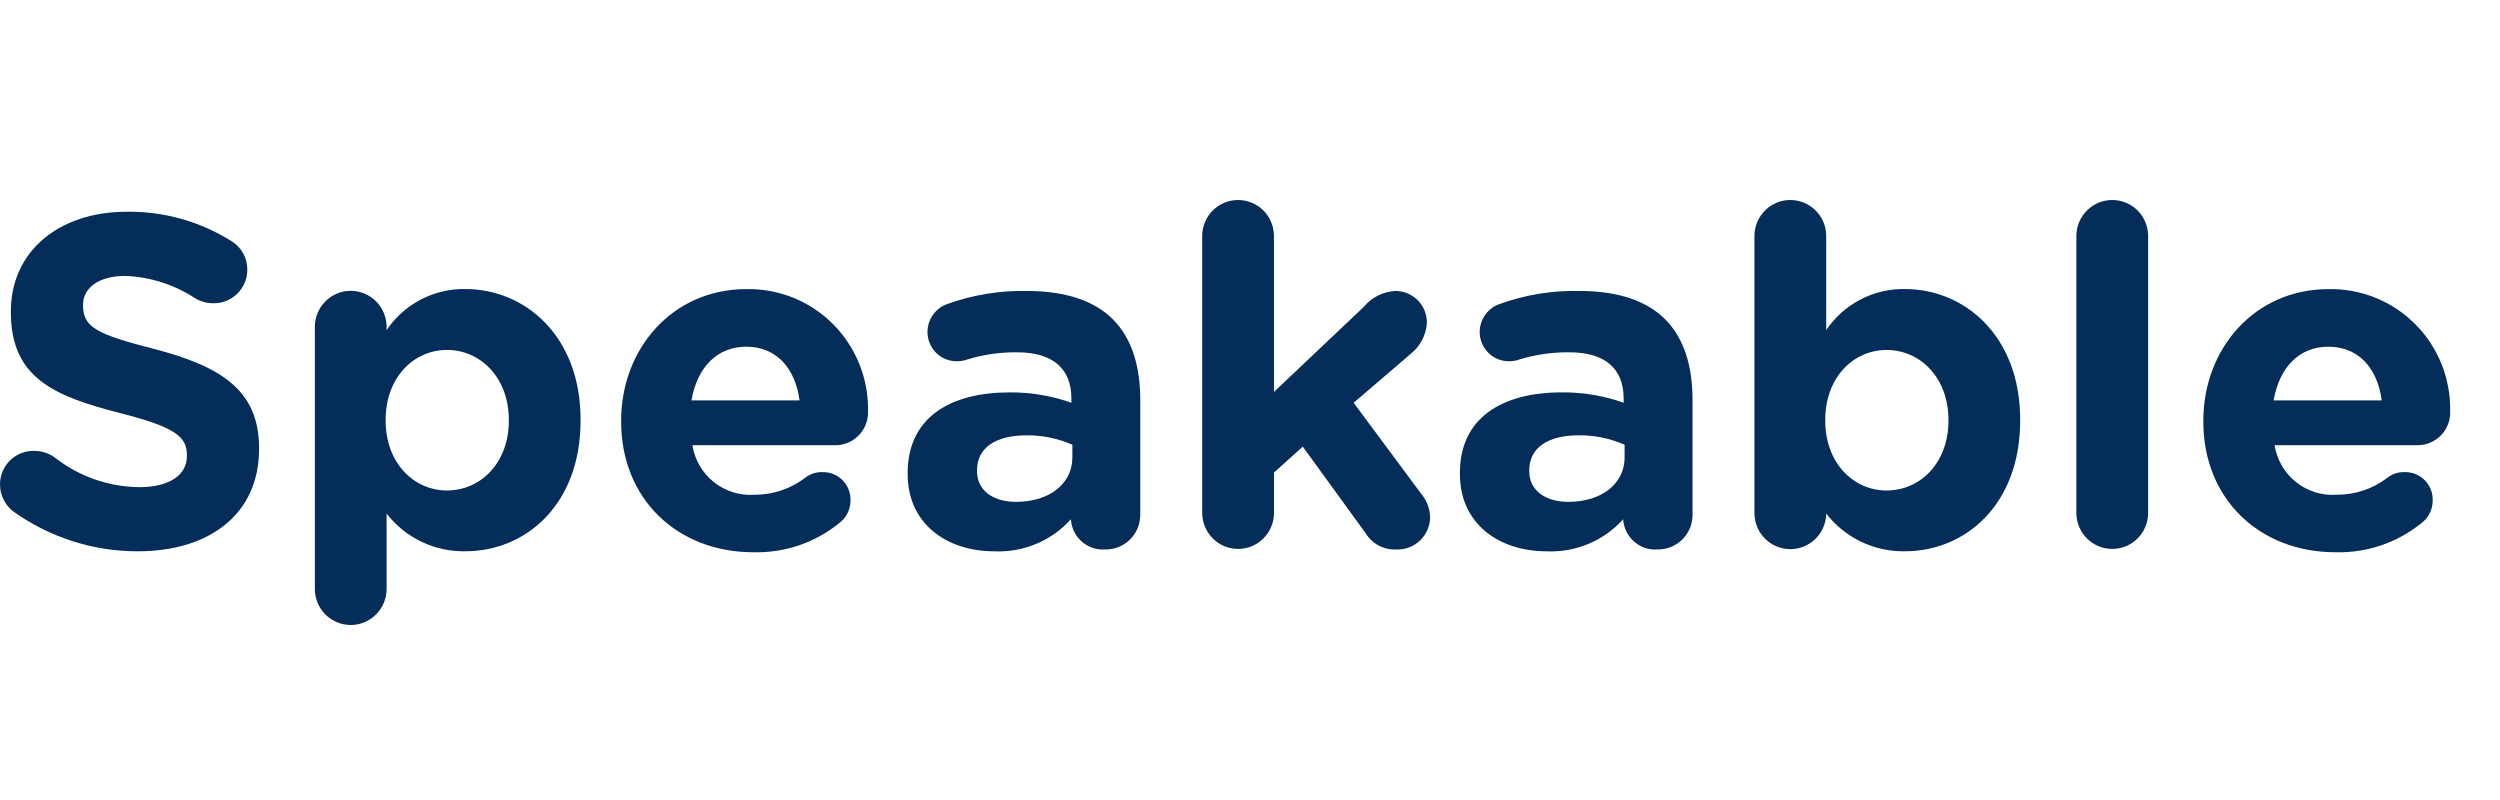
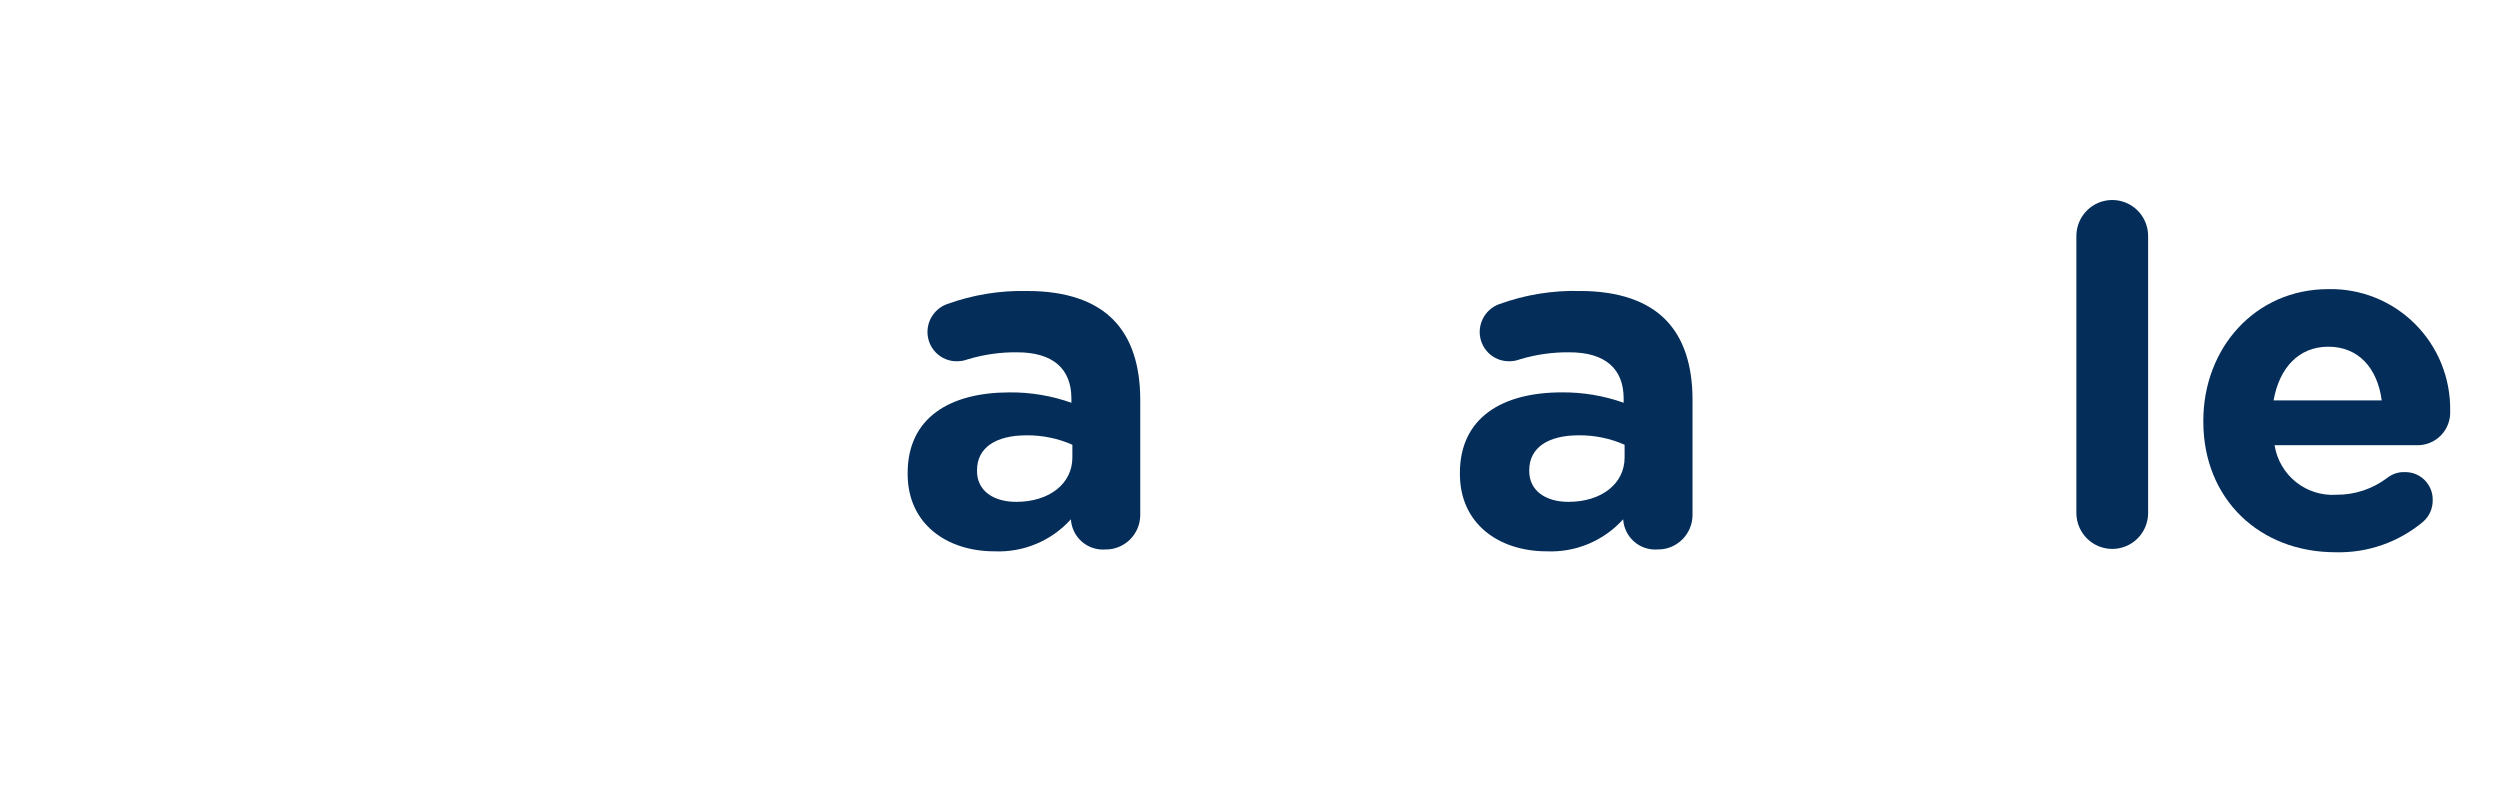
<svg xmlns="http://www.w3.org/2000/svg" width="100" height="32" viewBox="0 0 100 32" fill="none">
-   <path d="M0.547 20.468C0.377 20.342 0.239 20.177 0.144 19.987C0.048 19.797 -0.001 19.587 8.81086e-06 19.374C4.79542e-05 19.196 0.035 19.02 0.104 18.856C0.173 18.692 0.273 18.543 0.4 18.419C0.526 18.294 0.676 18.196 0.841 18.13C1.005 18.064 1.182 18.032 1.359 18.035C1.657 18.032 1.947 18.125 2.189 18.299C3.155 19.056 4.343 19.474 5.569 19.487C6.758 19.487 7.476 19.016 7.476 18.242V18.205C7.476 17.469 7.022 17.091 4.814 16.526C2.152 15.847 0.434 15.111 0.434 12.488V12.451C0.434 10.055 2.359 8.47 5.059 8.47C6.539 8.447 7.994 8.853 9.25 9.64C9.448 9.758 9.612 9.927 9.724 10.129C9.837 10.331 9.895 10.559 9.892 10.79C9.892 10.968 9.857 11.145 9.788 11.309C9.72 11.473 9.619 11.622 9.492 11.747C9.365 11.872 9.215 11.97 9.05 12.036C8.885 12.101 8.709 12.133 8.531 12.13C8.271 12.131 8.016 12.059 7.795 11.923C6.966 11.383 6.007 11.077 5.02 11.036C3.906 11.036 3.321 11.548 3.321 12.187V12.225C3.321 13.094 3.887 13.375 6.171 13.96C8.852 14.658 10.363 15.62 10.363 17.921V17.959C10.363 20.581 8.361 22.052 5.511 22.052C3.733 22.055 1.998 21.501 0.547 20.468V20.468Z" fill="#042D59" />
-   <path d="M12.594 13.073C12.594 12.691 12.745 12.325 13.014 12.055C13.283 11.785 13.648 11.633 14.029 11.633C14.409 11.633 14.774 11.785 15.043 12.055C15.312 12.325 15.464 12.691 15.464 13.073V13.205C15.811 12.689 16.281 12.269 16.832 11.982C17.383 11.695 17.996 11.55 18.616 11.562C20.976 11.562 23.223 13.41 23.223 16.787V16.825C23.223 20.201 21.014 22.051 18.616 22.051C18.01 22.063 17.409 21.933 16.862 21.671C16.314 21.409 15.836 21.022 15.464 20.542V23.56C15.464 23.942 15.312 24.308 15.043 24.578C14.774 24.848 14.409 25 14.029 25C13.648 25 13.283 24.848 13.014 24.578C12.745 24.308 12.594 23.942 12.594 23.56V13.073ZM20.353 16.827V16.789C20.353 15.11 19.221 13.997 17.88 13.997C16.54 13.997 15.426 15.111 15.426 16.789V16.827C15.426 18.506 16.54 19.619 17.88 19.619C19.221 19.619 20.353 18.525 20.353 16.828V16.827Z" fill="#042D59" />
-   <path d="M30.133 22.09C27.093 22.09 24.846 19.959 24.846 16.865V16.828C24.846 13.941 26.904 11.565 29.849 11.565C30.491 11.551 31.128 11.668 31.724 11.907C32.319 12.147 32.861 12.504 33.316 12.959C33.77 13.413 34.129 13.955 34.37 14.552C34.612 15.148 34.731 15.788 34.72 16.432C34.729 16.612 34.701 16.793 34.638 16.962C34.574 17.131 34.476 17.285 34.35 17.415C34.224 17.544 34.073 17.646 33.906 17.713C33.739 17.781 33.56 17.814 33.38 17.809H27.696C27.788 18.389 28.092 18.914 28.549 19.281C29.007 19.647 29.584 19.829 30.169 19.79C30.904 19.796 31.622 19.557 32.207 19.111C32.407 18.955 32.654 18.875 32.906 18.884C33.054 18.881 33.202 18.909 33.339 18.965C33.476 19.021 33.6 19.105 33.705 19.211C33.809 19.317 33.89 19.442 33.945 19.581C33.999 19.719 34.024 19.867 34.02 20.016C34.021 20.177 33.988 20.335 33.922 20.482C33.857 20.628 33.762 20.759 33.642 20.865C32.66 21.689 31.412 22.124 30.133 22.09V22.09ZM31.982 16.016C31.813 14.733 31.058 13.868 29.849 13.868C28.66 13.868 27.885 14.717 27.657 16.016H31.982Z" fill="#042D59" />
  <path d="M36.306 18.959V18.922C36.306 16.714 37.988 15.696 40.383 15.696C41.226 15.688 42.063 15.829 42.856 16.111V15.941C42.856 14.752 42.12 14.092 40.685 14.092C40.014 14.085 39.346 14.18 38.703 14.375C38.57 14.424 38.43 14.45 38.288 14.45C38.133 14.454 37.978 14.426 37.834 14.368C37.69 14.311 37.559 14.225 37.448 14.116C37.338 14.007 37.25 13.877 37.19 13.734C37.13 13.59 37.099 13.436 37.099 13.281C37.099 13.038 37.173 12.802 37.312 12.603C37.45 12.404 37.646 12.252 37.872 12.168C38.906 11.792 40.001 11.613 41.1 11.64C42.667 11.64 43.801 12.055 44.515 12.772C45.27 13.527 45.61 14.639 45.61 15.998V20.602C45.609 20.784 45.573 20.965 45.502 21.134C45.431 21.302 45.328 21.455 45.198 21.583C45.068 21.711 44.914 21.812 44.745 21.88C44.576 21.948 44.395 21.982 44.213 21.979C44.045 21.992 43.876 21.971 43.716 21.918C43.556 21.866 43.407 21.781 43.28 21.671C43.152 21.561 43.047 21.426 42.971 21.275C42.895 21.124 42.85 20.959 42.837 20.79V20.77C42.453 21.197 41.979 21.533 41.451 21.754C40.922 21.976 40.351 22.078 39.779 22.053C37.873 22.053 36.306 20.959 36.306 18.959ZM42.895 18.299V17.79C42.318 17.536 41.694 17.407 41.063 17.413C39.836 17.413 39.081 17.903 39.081 18.809V18.846C39.081 19.62 39.723 20.074 40.648 20.074C41.989 20.073 42.895 19.338 42.895 18.299Z" fill="#042D59" />
-   <path d="M48.088 9.413C48.095 9.036 48.249 8.677 48.518 8.412C48.786 8.148 49.147 8 49.523 8C49.899 8 50.26 8.148 50.529 8.412C50.797 8.677 50.951 9.036 50.958 9.413V15.677L54.545 12.281C54.7 12.092 54.892 11.937 55.11 11.827C55.328 11.716 55.566 11.653 55.809 11.639C55.977 11.638 56.144 11.67 56.298 11.734C56.454 11.798 56.594 11.893 56.712 12.012C56.83 12.132 56.923 12.274 56.985 12.43C57.047 12.587 57.078 12.754 57.075 12.922C57.059 13.165 56.991 13.402 56.877 13.617C56.763 13.831 56.604 14.019 56.412 14.167L54.146 16.111L56.848 19.752C57.067 20.011 57.193 20.337 57.205 20.677C57.204 20.851 57.169 21.024 57.101 21.185C57.033 21.346 56.934 21.491 56.809 21.612C56.684 21.734 56.536 21.829 56.373 21.892C56.211 21.955 56.038 21.984 55.864 21.979C55.616 21.992 55.369 21.938 55.15 21.822C54.93 21.706 54.746 21.531 54.618 21.318L52.111 17.865L50.959 18.902V20.544C50.952 20.921 50.798 21.281 50.529 21.545C50.261 21.809 49.9 21.957 49.524 21.957C49.148 21.957 48.787 21.809 48.519 21.545C48.251 21.281 48.096 20.921 48.089 20.544L48.088 9.413Z" fill="#042D59" />
  <path d="M58.396 18.959V18.921C58.396 16.714 60.078 15.695 62.473 15.695C63.315 15.688 64.152 15.828 64.946 16.11V15.94C64.946 14.752 64.21 14.092 62.775 14.092C62.104 14.085 61.436 14.18 60.793 14.374C60.66 14.424 60.519 14.449 60.377 14.45C60.222 14.453 60.068 14.425 59.924 14.368C59.78 14.31 59.649 14.225 59.538 14.116C59.427 14.007 59.34 13.877 59.279 13.733C59.219 13.59 59.188 13.436 59.188 13.28C59.189 13.038 59.263 12.801 59.401 12.602C59.54 12.403 59.735 12.252 59.962 12.168C60.996 11.791 62.091 11.612 63.191 11.639C64.758 11.639 65.892 12.054 66.606 12.771C67.361 13.526 67.701 14.638 67.701 15.997V20.601C67.7 20.784 67.664 20.965 67.593 21.133C67.522 21.302 67.419 21.454 67.289 21.582C67.159 21.71 67.005 21.811 66.836 21.88C66.667 21.948 66.486 21.981 66.304 21.978C66.136 21.991 65.967 21.97 65.807 21.918C65.647 21.865 65.498 21.781 65.371 21.67C65.243 21.56 65.138 21.425 65.062 21.274C64.986 21.123 64.941 20.958 64.928 20.79V20.77C64.543 21.196 64.07 21.532 63.541 21.754C63.013 21.976 62.442 22.078 61.87 22.053C59.962 22.053 58.396 20.959 58.396 18.959ZM64.984 18.299V17.79C64.407 17.535 63.783 17.407 63.153 17.412C61.926 17.412 61.17 17.903 61.17 18.808V18.846C61.17 19.619 61.813 20.074 62.737 20.074C64.078 20.072 64.984 19.338 64.984 18.299H64.984Z" fill="#042D59" />
-   <path d="M70.178 9.413C70.185 9.036 70.339 8.677 70.608 8.412C70.876 8.148 71.237 8 71.613 8C71.989 8 72.35 8.148 72.618 8.412C72.887 8.677 73.041 9.036 73.048 9.413V13.205C73.395 12.689 73.866 12.268 74.416 11.981C74.967 11.694 75.581 11.55 76.201 11.562C78.56 11.562 80.807 13.41 80.807 16.787V16.825C80.807 20.201 78.599 22.051 76.201 22.051C75.595 22.063 74.994 21.933 74.446 21.671C73.899 21.409 73.42 21.022 73.048 20.541V20.56C73.039 20.938 72.882 21.297 72.612 21.56C72.342 21.823 71.98 21.968 71.604 21.966C71.228 21.963 70.867 21.813 70.601 21.546C70.334 21.28 70.182 20.919 70.178 20.541V9.413ZM77.938 16.828V16.79C77.938 15.111 76.805 13.998 75.465 13.998C74.124 13.998 73.01 15.111 73.01 16.79V16.828C73.01 18.506 74.124 19.62 75.465 19.62C76.805 19.62 77.938 18.525 77.938 16.828V16.828Z" fill="#042D59" />
  <path d="M83.055 9.413C83.062 9.036 83.217 8.677 83.485 8.412C83.753 8.148 84.114 8 84.49 8C84.866 8 85.227 8.148 85.496 8.412C85.764 8.677 85.918 9.036 85.925 9.413V20.544C85.918 20.921 85.764 21.281 85.496 21.545C85.227 21.809 84.866 21.957 84.49 21.957C84.114 21.957 83.753 21.809 83.485 21.545C83.217 21.281 83.062 20.921 83.055 20.544V9.413Z" fill="#042D59" />
  <path d="M93.419 22.09C90.379 22.09 88.133 19.959 88.133 16.865V16.828C88.133 13.941 90.191 11.565 93.136 11.565C93.777 11.551 94.415 11.668 95.01 11.907C95.606 12.147 96.147 12.504 96.602 12.959C97.057 13.413 97.416 13.955 97.657 14.552C97.898 15.148 98.017 15.788 98.007 16.432C98.016 16.612 97.988 16.793 97.924 16.962C97.861 17.131 97.763 17.285 97.637 17.415C97.511 17.544 97.36 17.646 97.193 17.713C97.026 17.781 96.846 17.814 96.666 17.809H90.983C91.075 18.389 91.379 18.914 91.837 19.281C92.294 19.647 92.872 19.829 93.456 19.79C94.192 19.796 94.909 19.557 95.495 19.111C95.694 18.955 95.942 18.875 96.194 18.884C96.342 18.881 96.489 18.909 96.627 18.965C96.764 19.021 96.888 19.105 96.993 19.21C97.097 19.316 97.178 19.442 97.233 19.581C97.287 19.719 97.313 19.867 97.308 20.016C97.309 20.177 97.276 20.335 97.211 20.482C97.145 20.628 97.05 20.759 96.93 20.865C95.948 21.689 94.699 22.125 93.419 22.09ZM95.269 16.016C95.099 14.733 94.344 13.868 93.135 13.868C91.946 13.868 91.172 14.717 90.944 16.016H95.269Z" fill="#042D59" />
</svg>